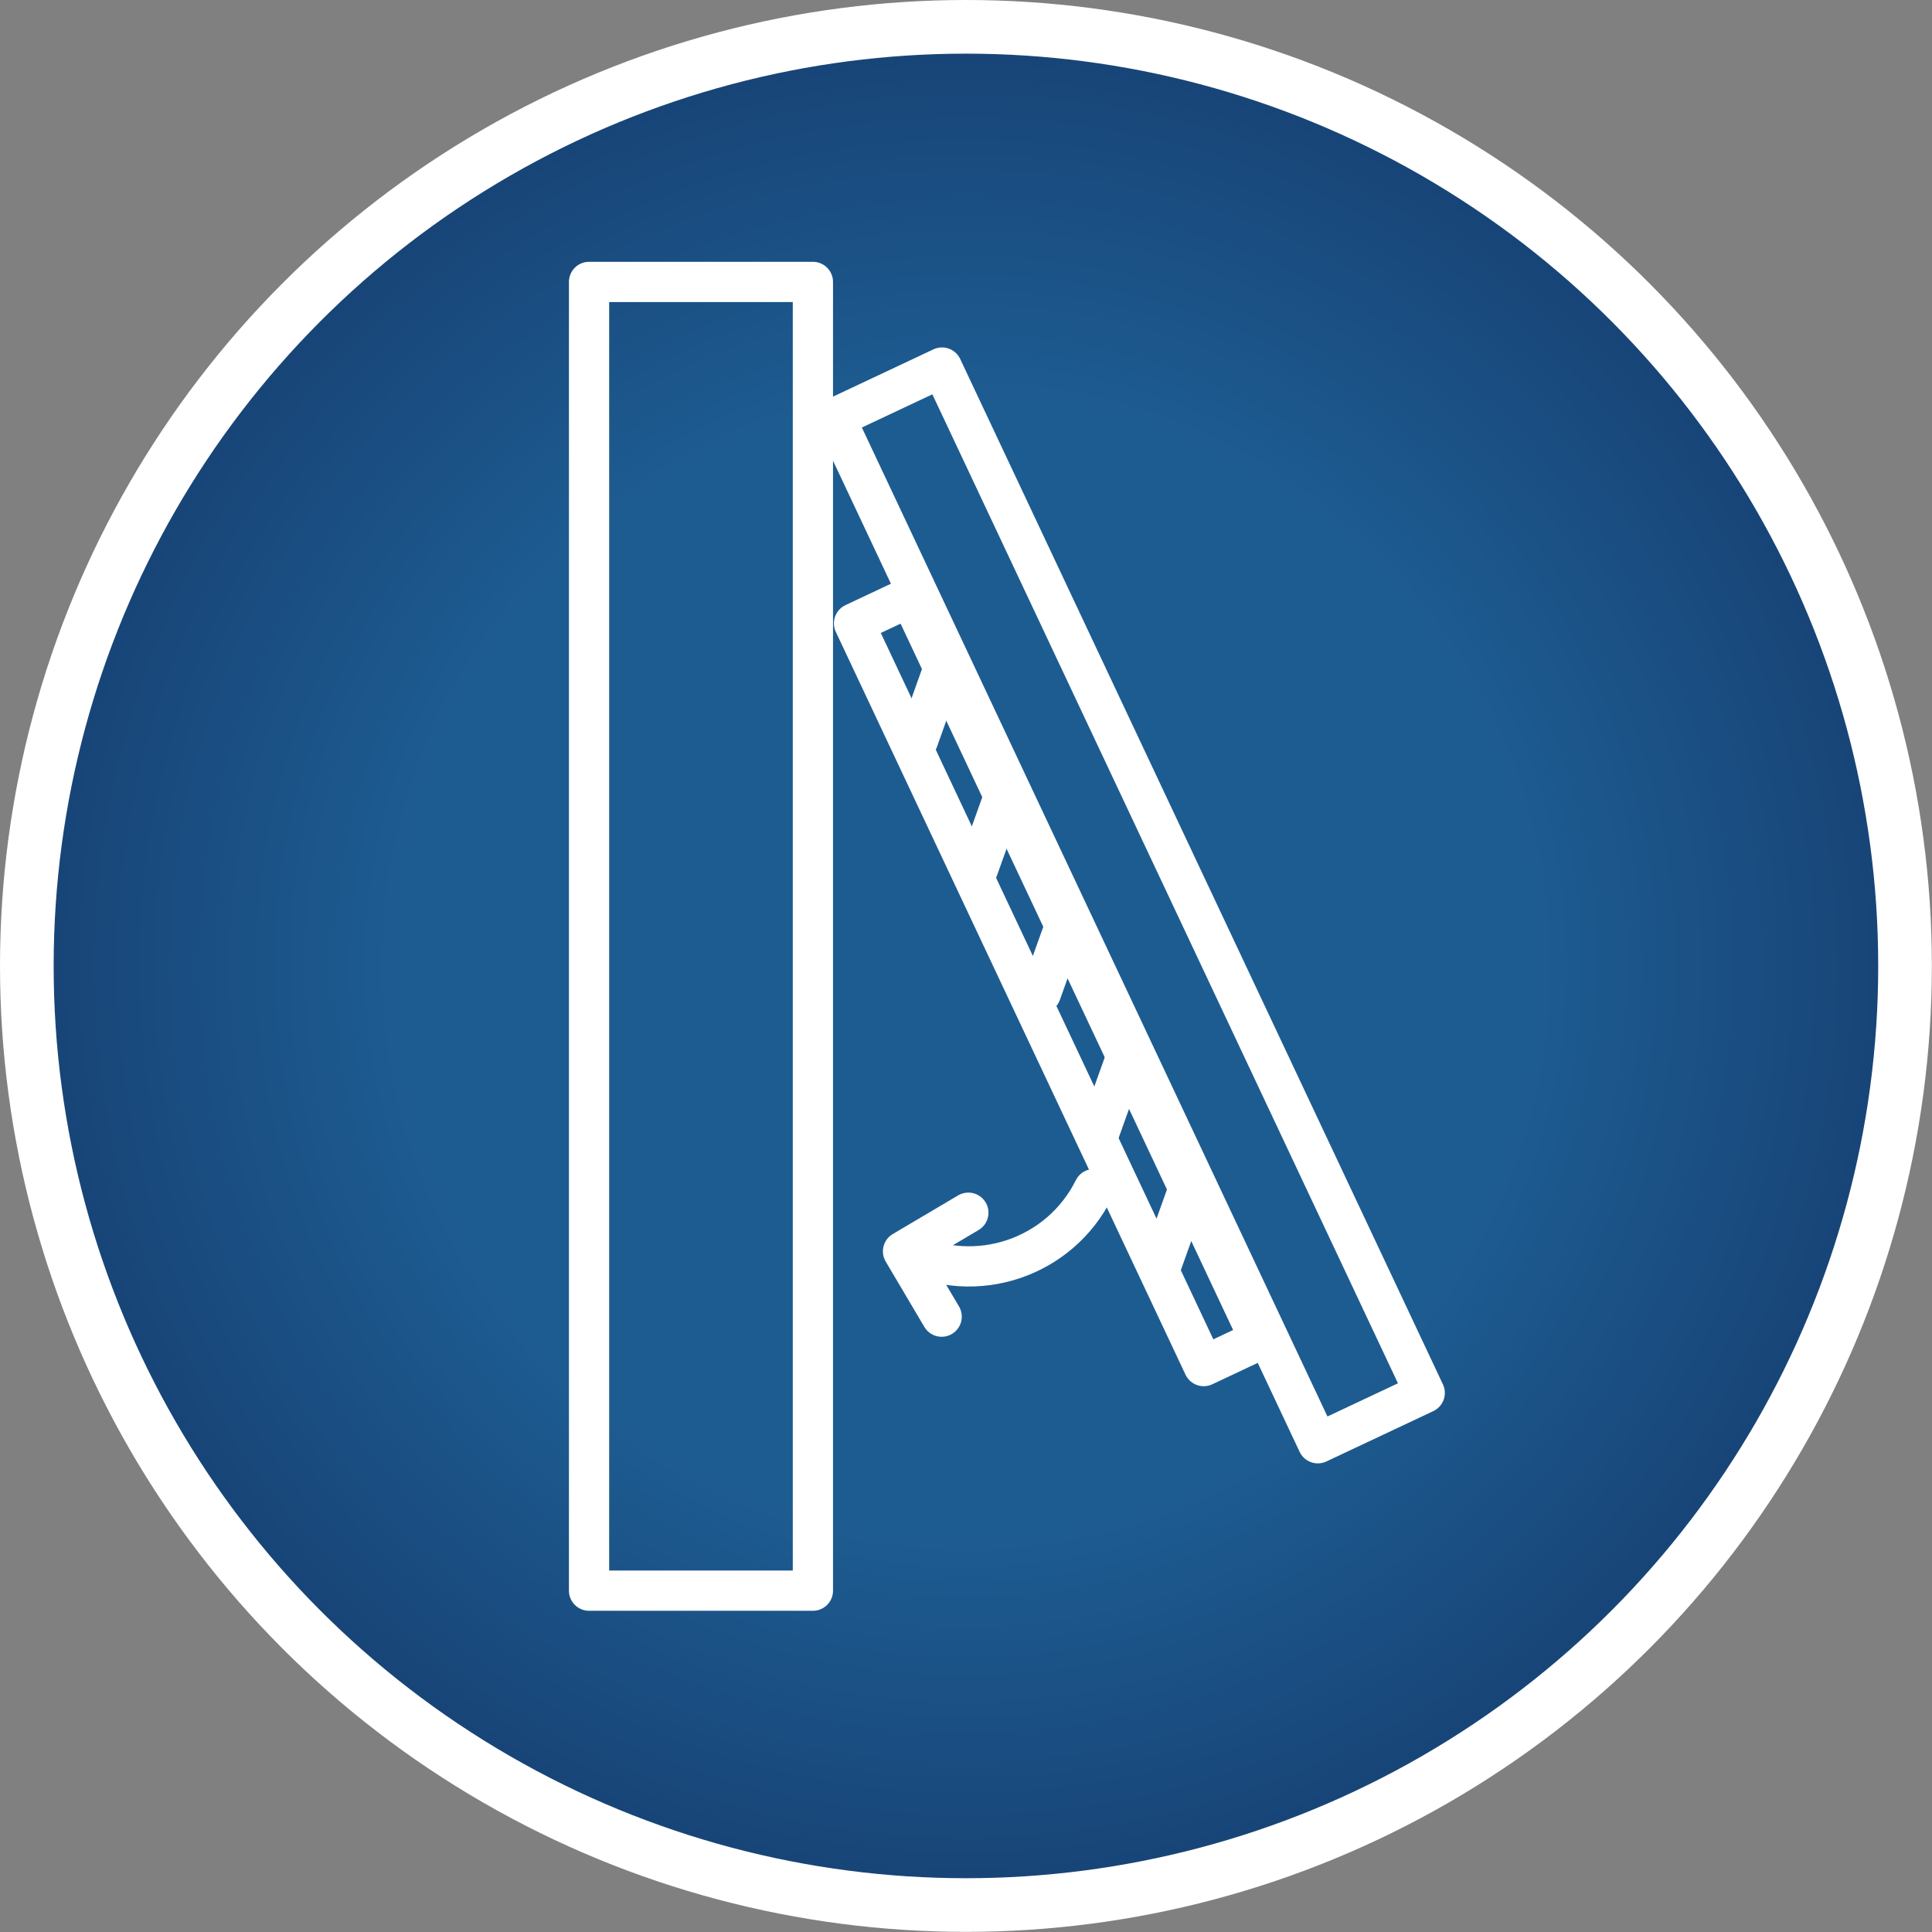
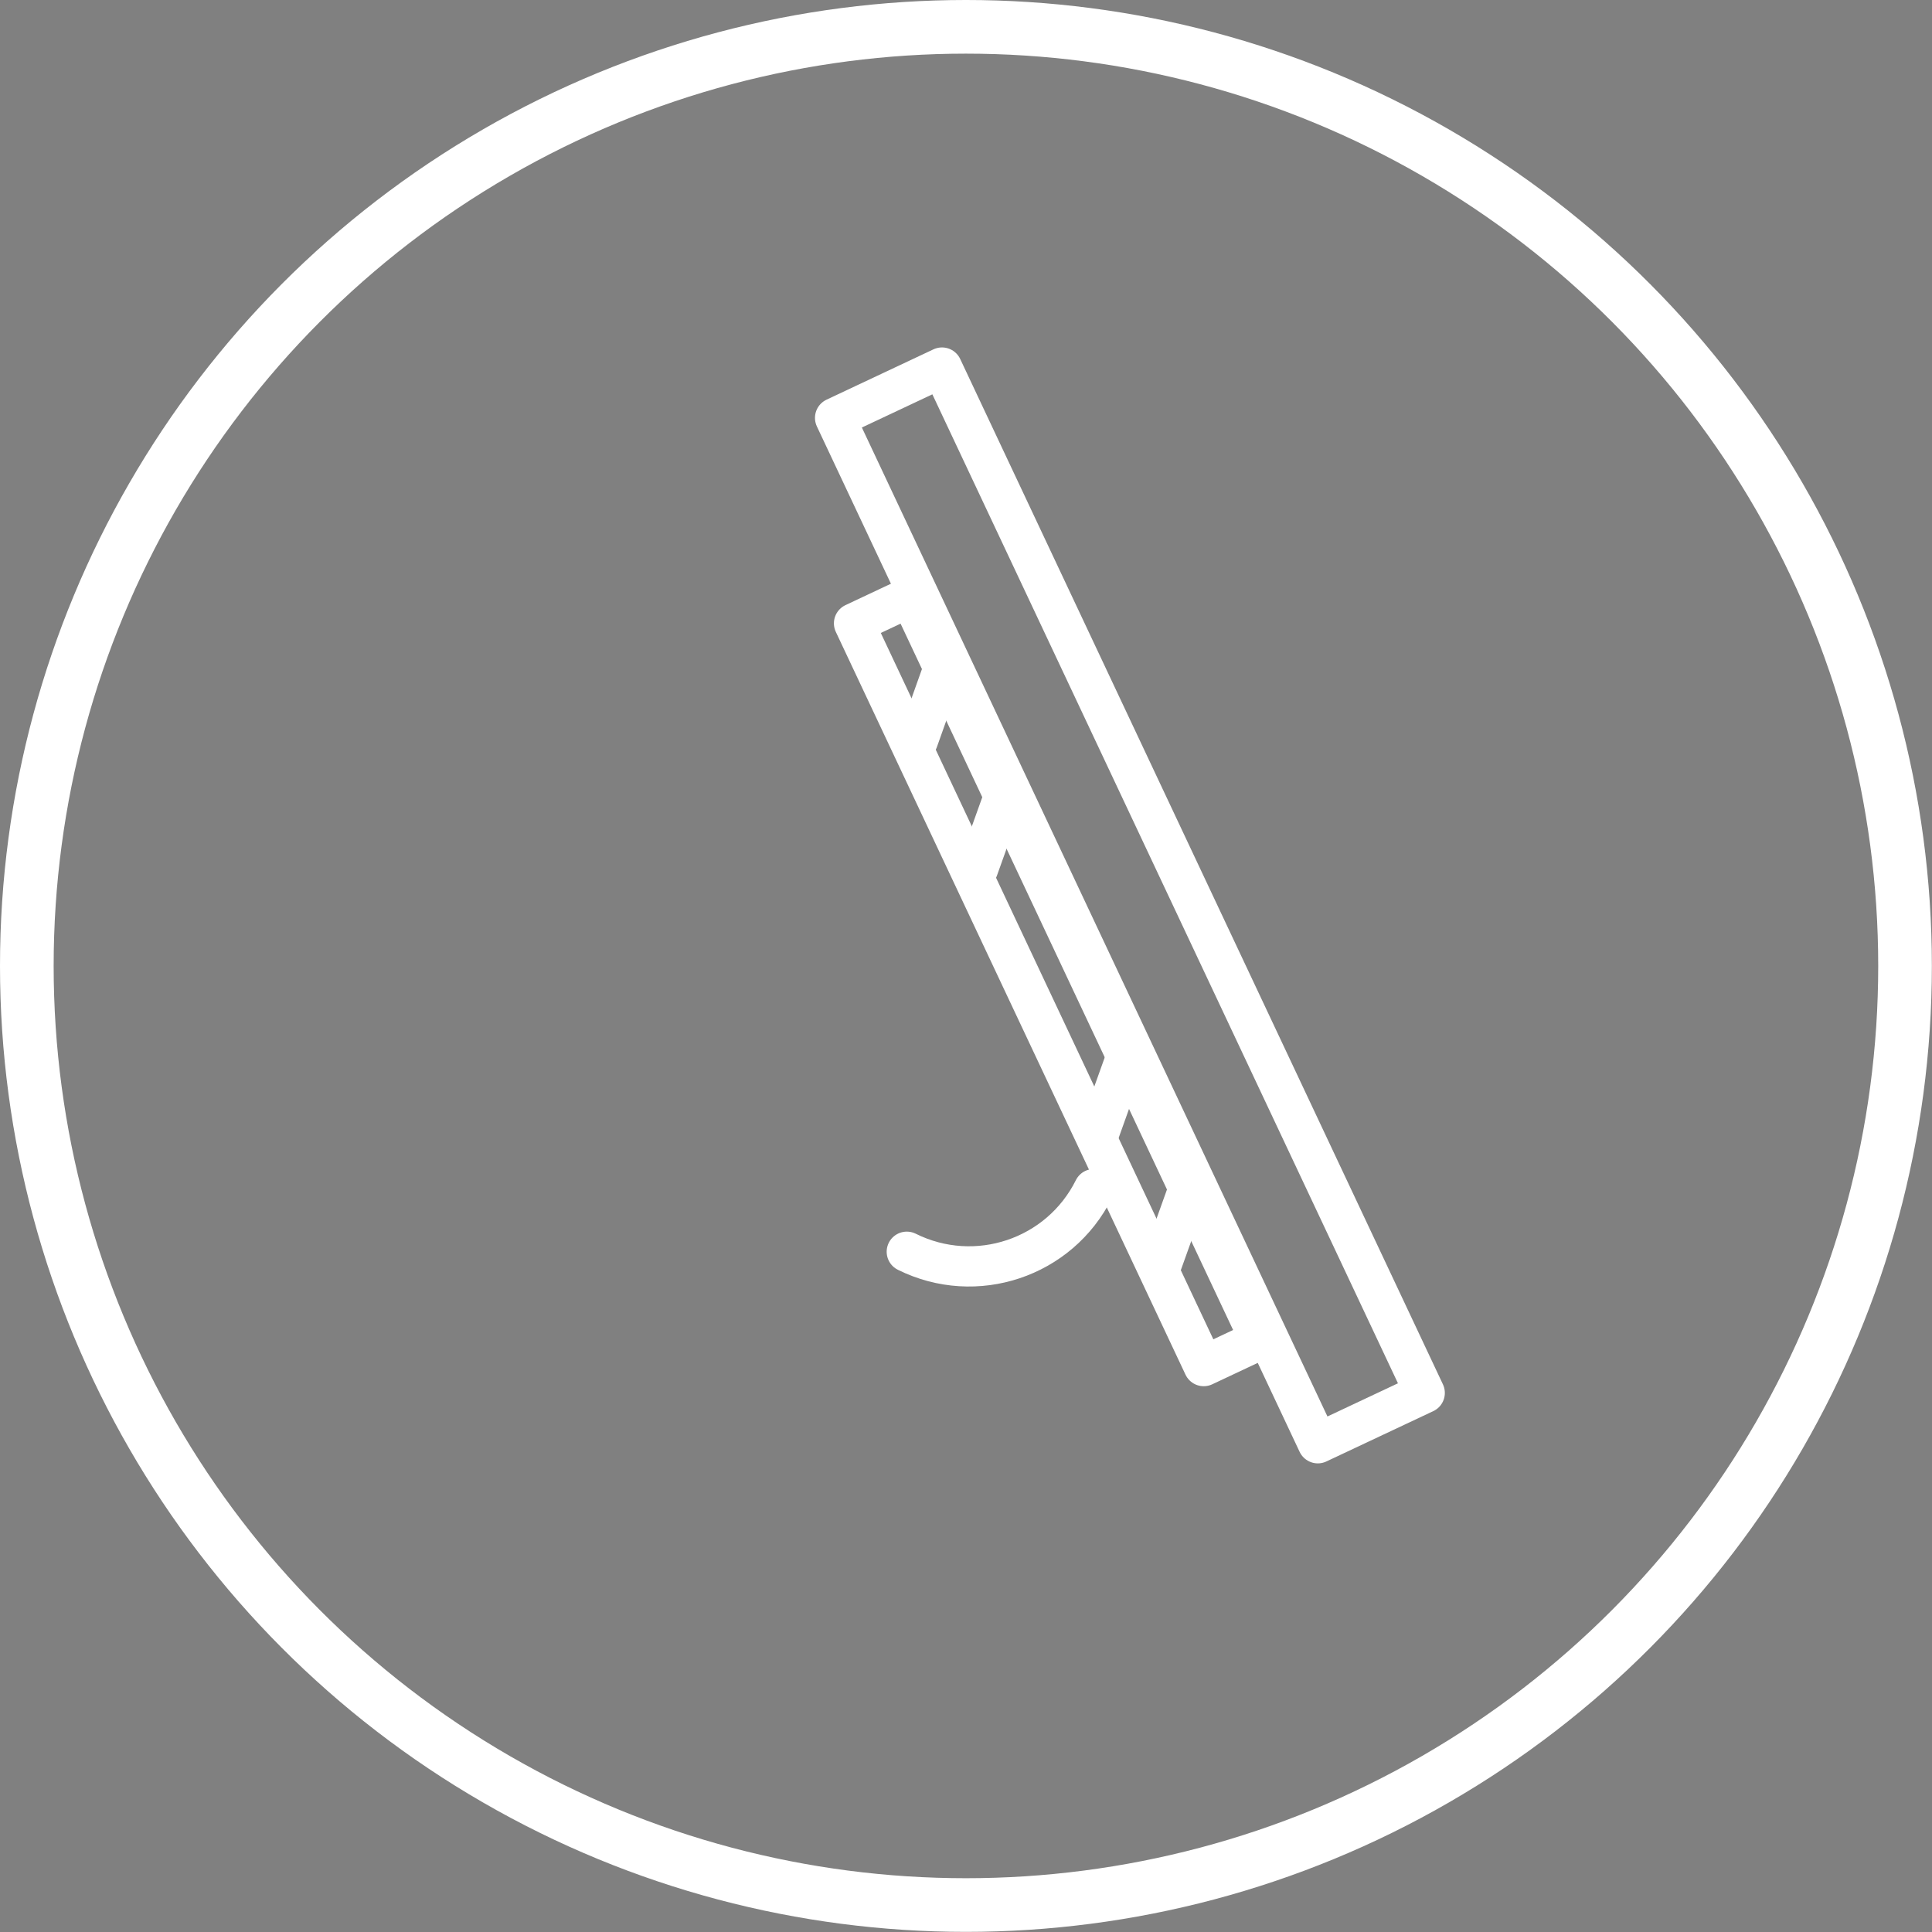
<svg xmlns="http://www.w3.org/2000/svg" id="Layer_2" viewBox="0 0 144.05 144.05">
  <rect x="0" y="0" width="144.05" height="144.05" fill="#808080" stroke="none" />
  <defs>
    <style>.cls-1{fill:url(#New_Gradient_Swatch_1);}.cls-2{stroke-miterlimit:10;stroke-width:4px;}.cls-2,.cls-3{fill:none;stroke:#fff;}.cls-3{stroke-linecap:round;stroke-linejoin:round;stroke-width:3px;}</style>
    <radialGradient id="New_Gradient_Swatch_1" cx="72.02" cy="72.02" fx="72.02" fy="72.02" r="70.02" gradientUnits="userSpaceOnUse">
      <stop offset=".6" stop-color="#1d5c91" />
      <stop offset="1" stop-color="#184376" />
    </radialGradient>
  </defs>
  <g id="Layer_1-2">
-     <circle class="cls-1" cx="72.02" cy="72.02" r="70.02" />
    <circle class="cls-2" cx="72.02" cy="72.02" r="70.02" />
-     <rect class="cls-3" x="43.92" y="21.02" width="16.69" height="97.58" />
    <rect class="cls-3" x="79.84" y="25.26" width="8.81" height="84.5" transform="translate(-20.73 42.31) rotate(-25.21)" />
    <path class="cls-3" d="m81.56,88.66c-2.56,5.14-8.8,7.23-13.95,4.67" />
-     <polyline class="cls-3" points="70.21 98.17 67.33 93.3 72.2 90.42" />
    <rect class="cls-3" x="76.49" y="42.57" width="4.63" height="61.21" transform="translate(-23.66 40.54) rotate(-25.21)" />
    <line class="cls-3" x1="70.37" y1="49.78" x2="68.44" y2="55.2" />
    <line class="cls-3" x1="74.86" y1="59.36" x2="72.92" y2="64.78" />
-     <line class="cls-3" x1="79.55" y1="68.63" x2="77.61" y2="74.05" />
    <line class="cls-3" x1="83.93" y1="78.93" x2="81.99" y2="84.35" />
    <line class="cls-3" x1="88.52" y1="88.92" x2="86.58" y2="94.34" />
  </g>
</svg>